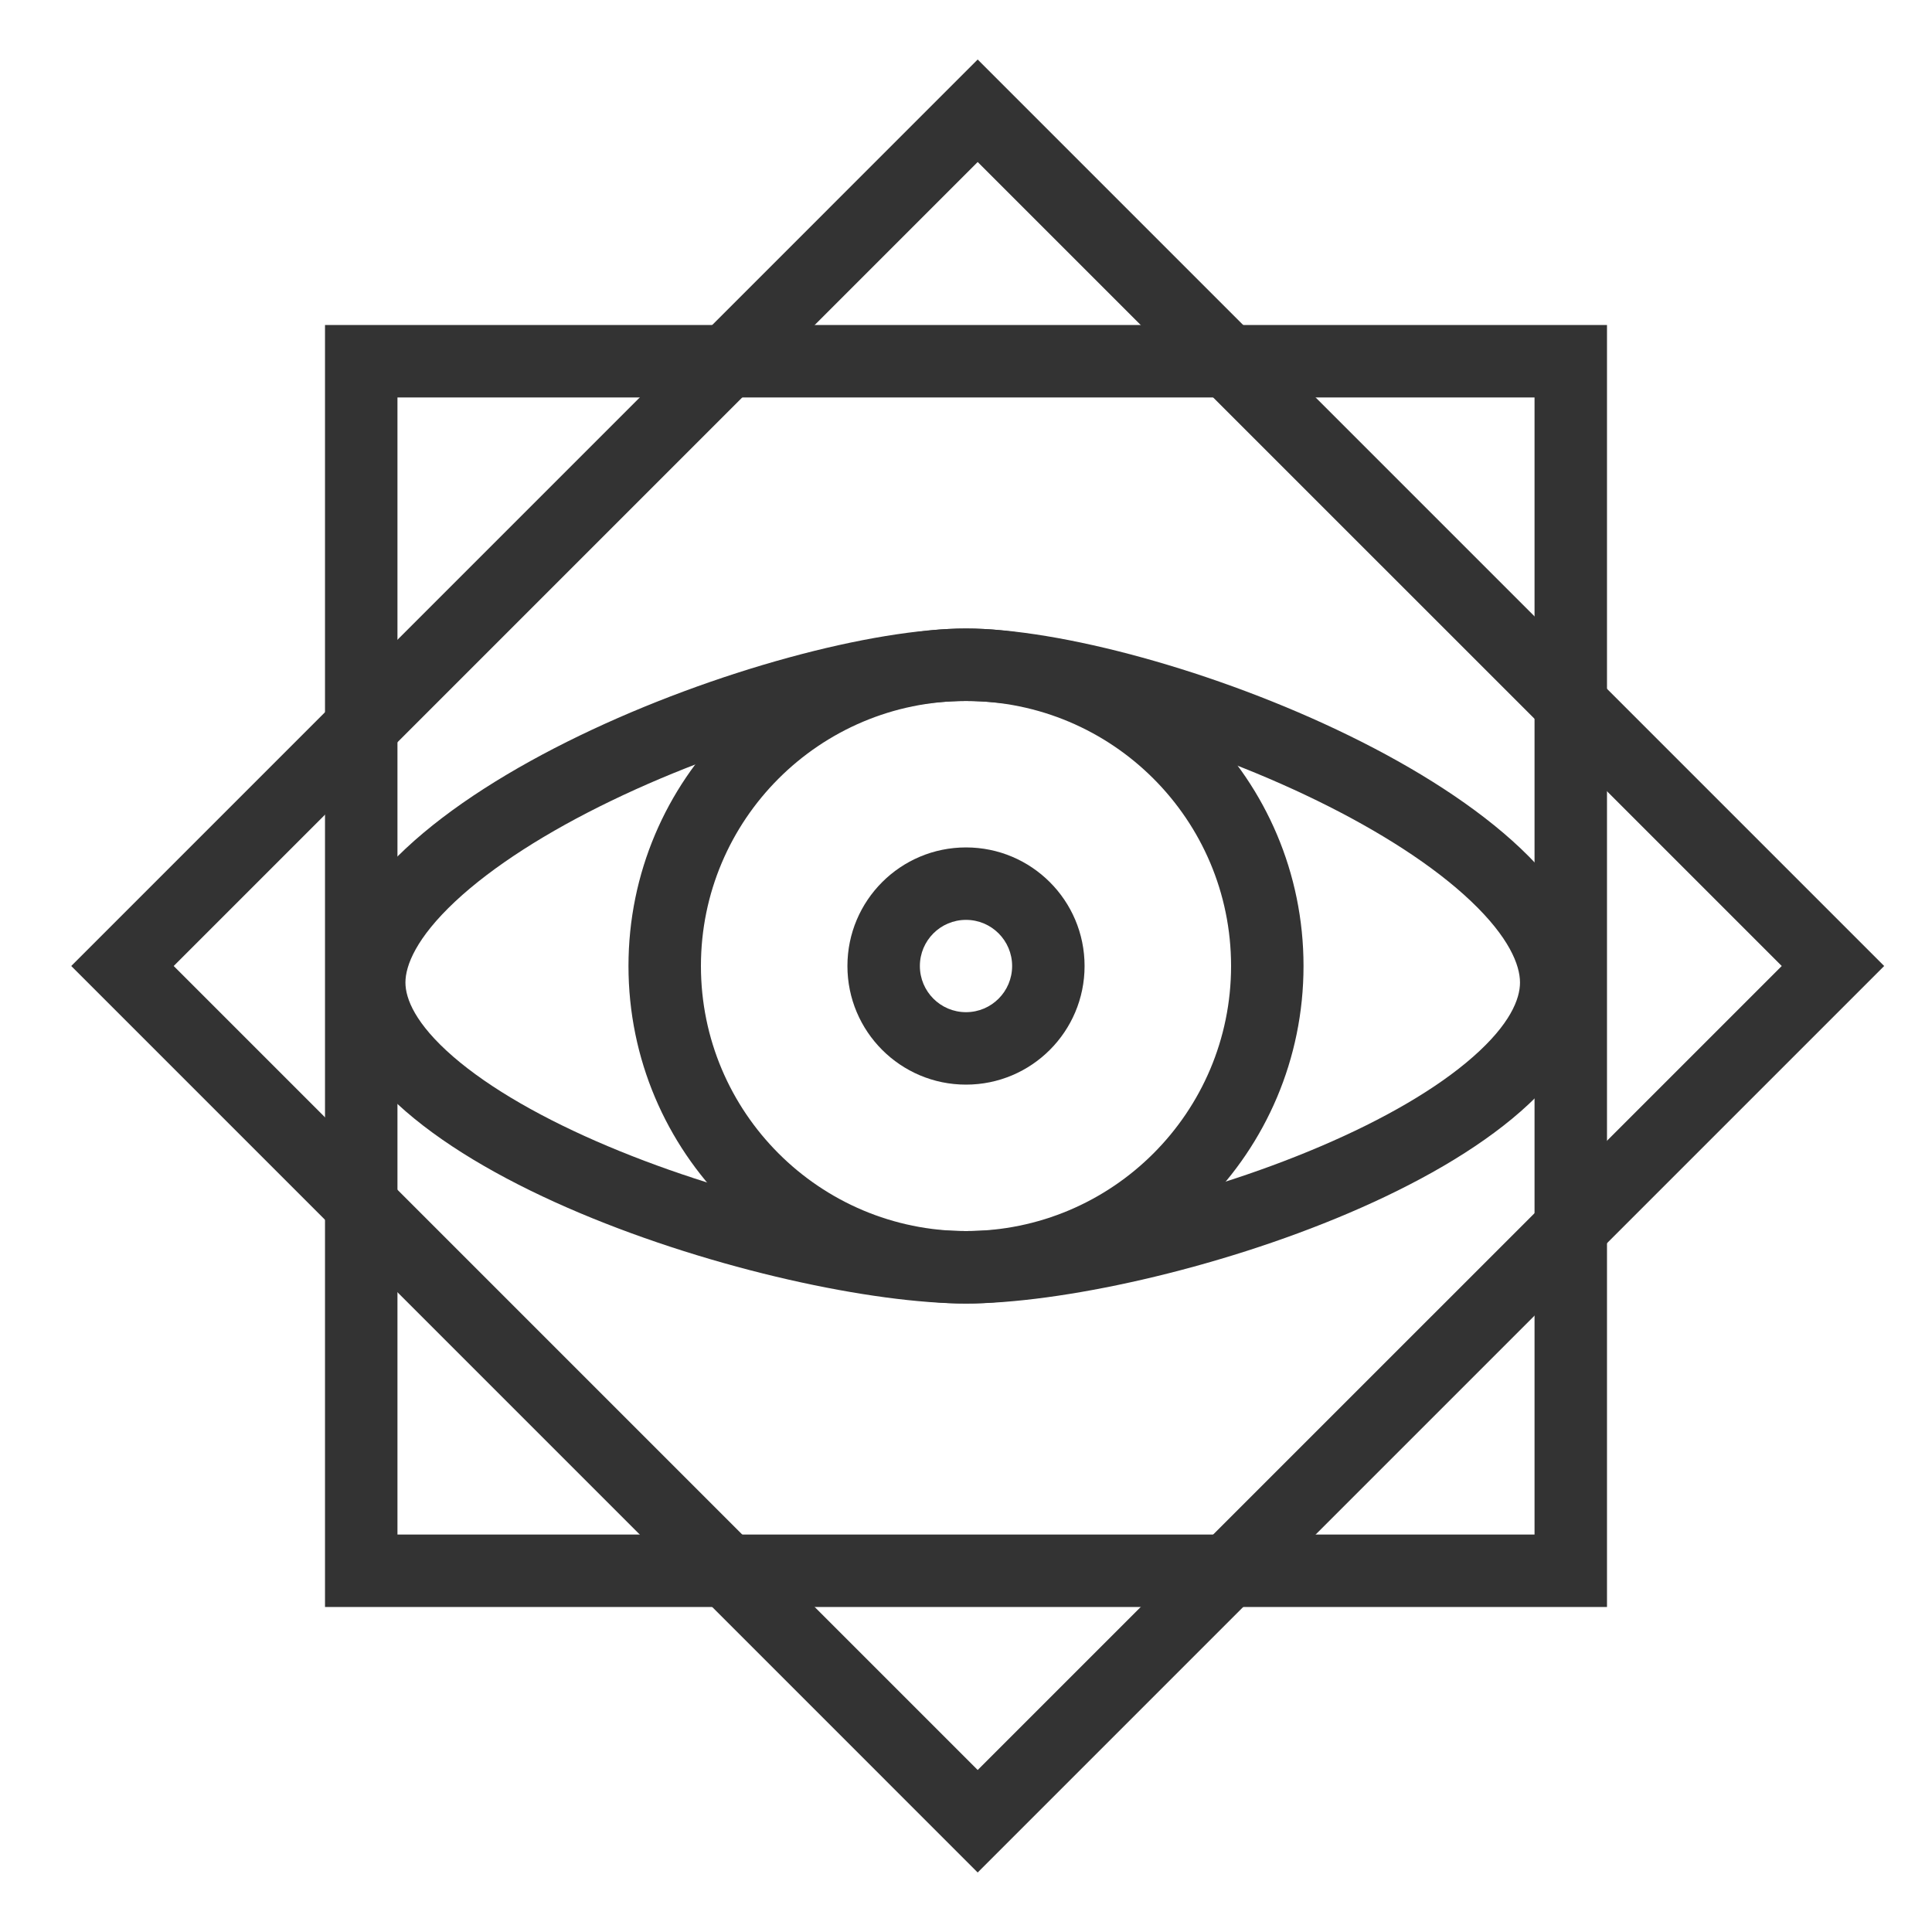
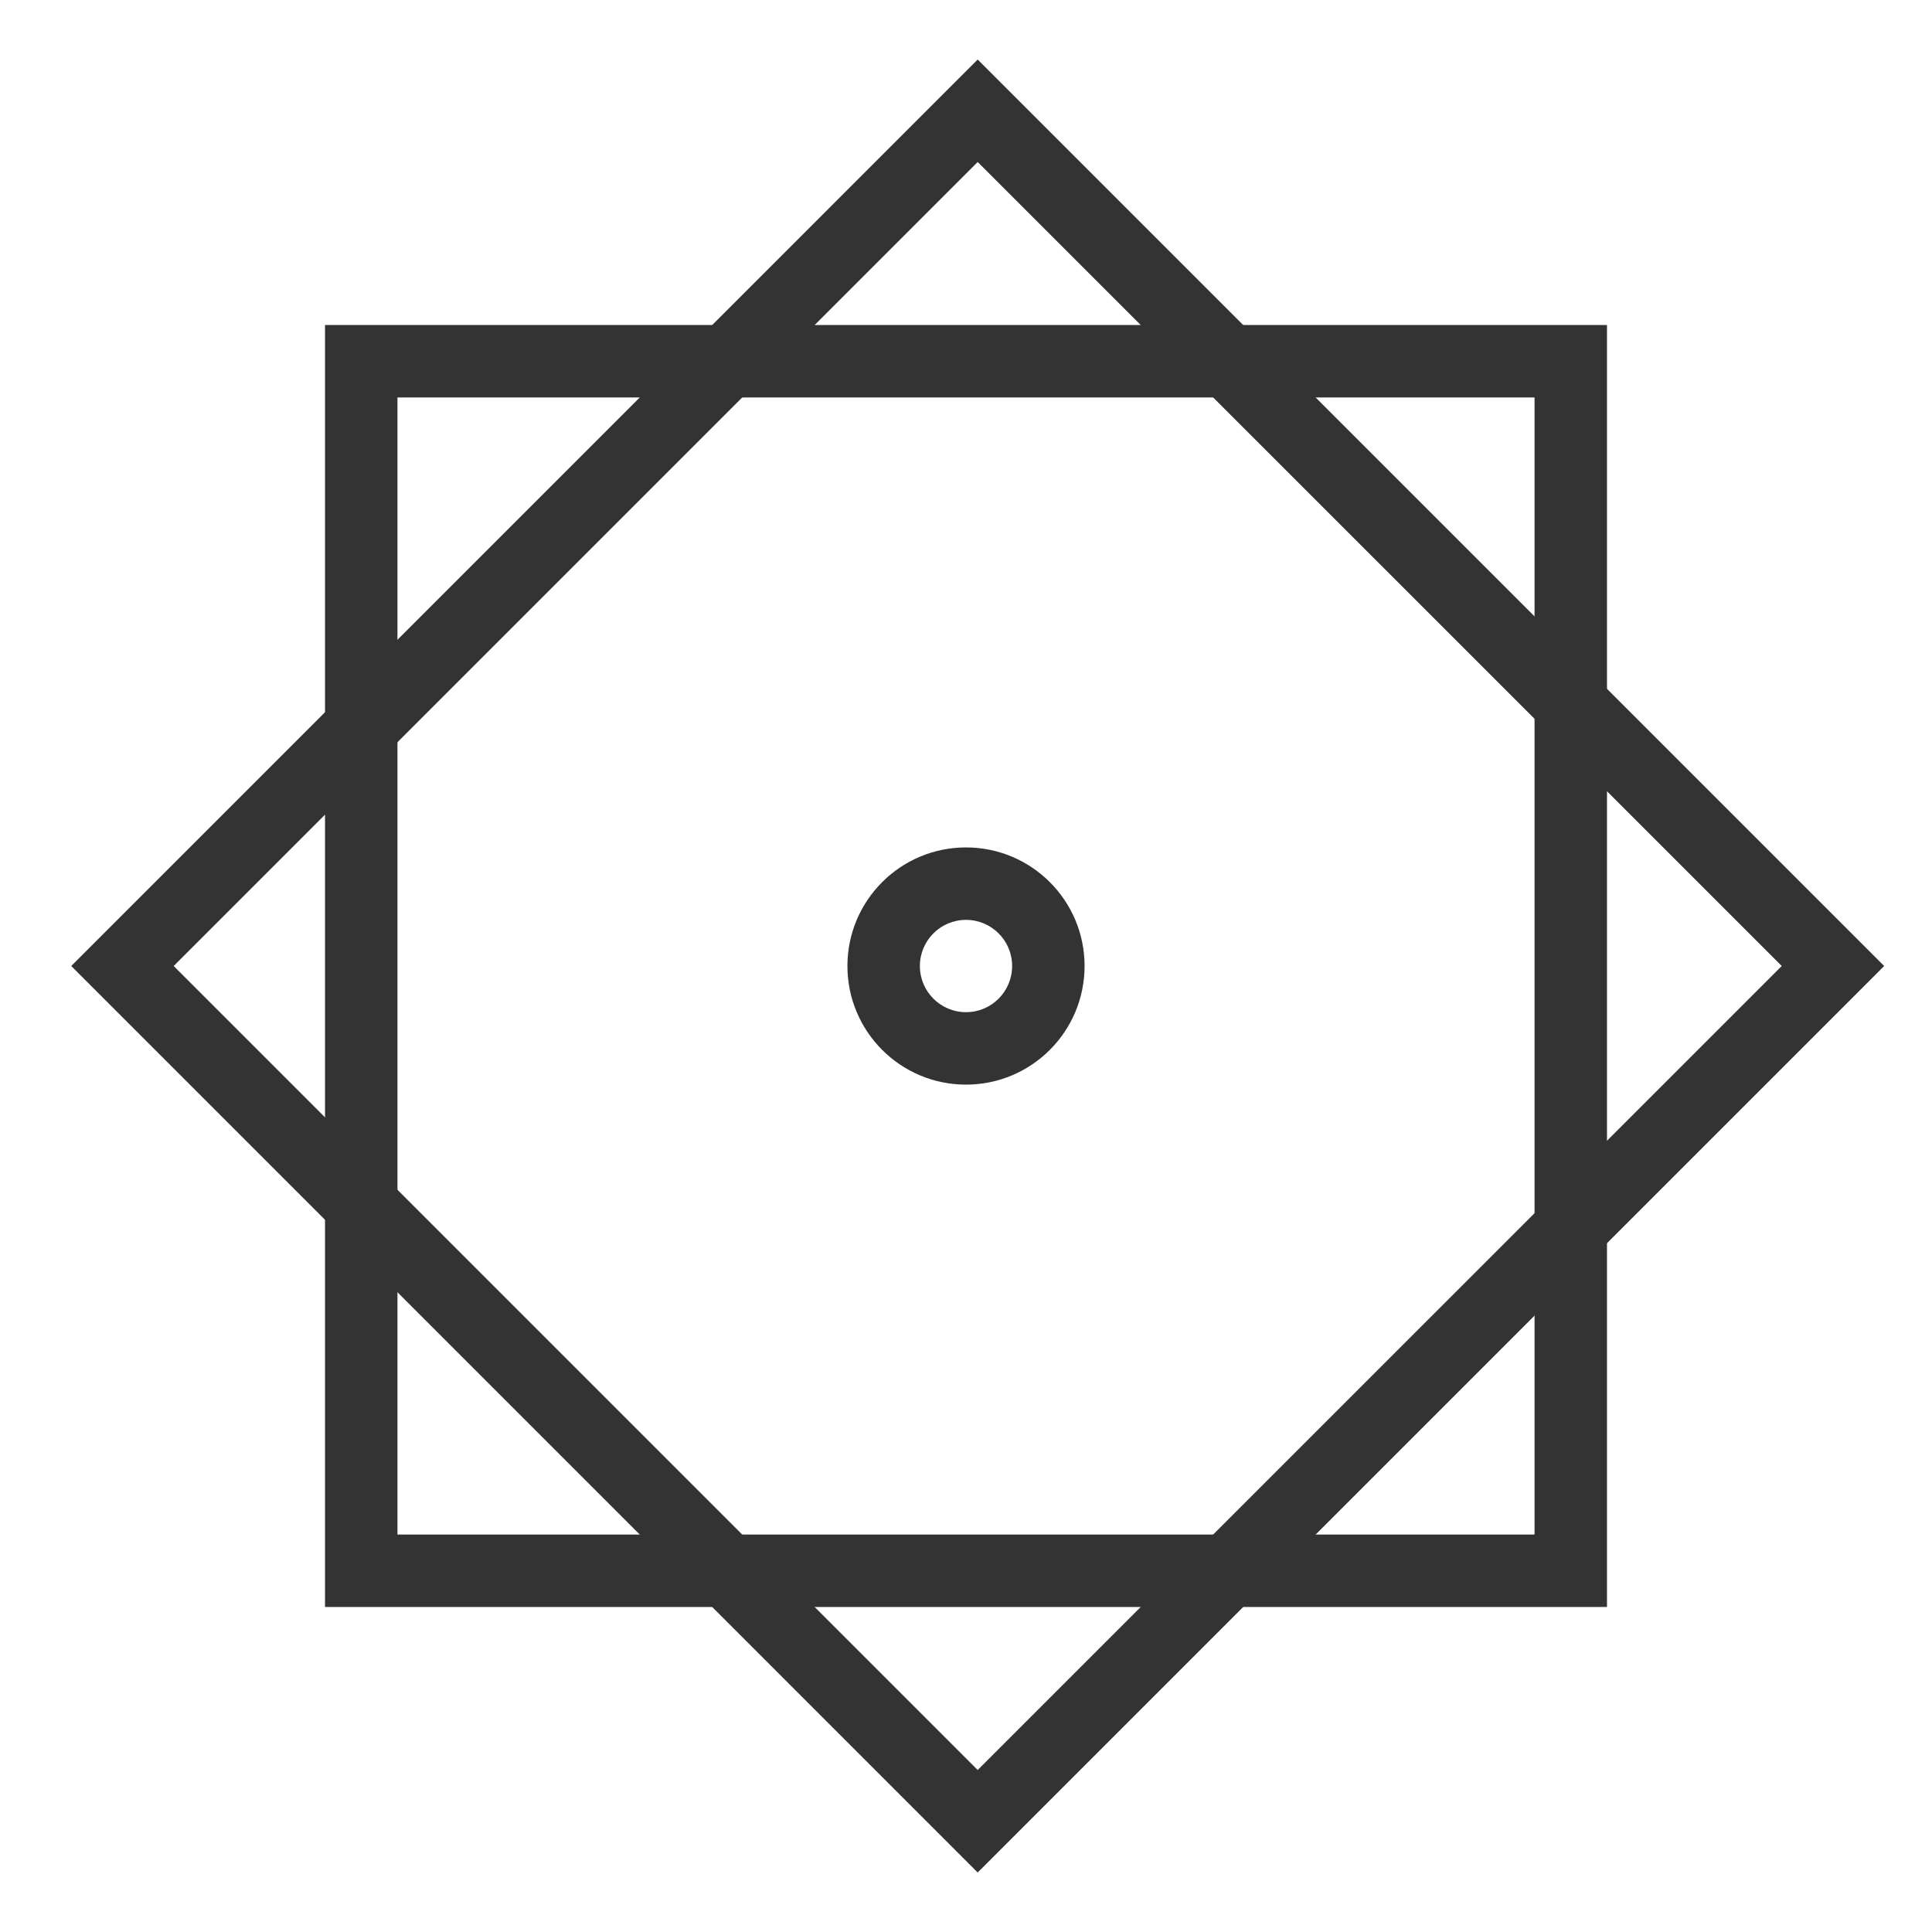
<svg xmlns="http://www.w3.org/2000/svg" width="40" height="40" viewBox="0 0 40 40" fill="none">
  <path fill-rule="evenodd" clip-rule="evenodd" d="M31.771 8.229H8.229V31.771H31.771V8.229ZM6.729 6.729V33.271H33.271V6.729H6.729Z" fill="#333333" />
  <path fill-rule="evenodd" clip-rule="evenodd" d="M20.242 3.354L3.596 20L20.242 36.646L36.889 20L20.242 3.354ZM1.475 20L20.242 38.768L39.01 20L20.242 1.232L1.475 20Z" fill="#333333" />
  <path fill-rule="evenodd" clip-rule="evenodd" d="M20 20.956C20.528 20.956 20.955 20.528 20.955 20C20.955 19.473 20.528 19.045 20 19.045C19.472 19.045 19.045 19.473 19.045 20C19.045 20.528 19.472 20.956 20 20.956ZM20 22.456C21.356 22.456 22.455 21.356 22.455 20C22.455 18.644 21.356 17.545 20 17.545C18.644 17.545 17.545 18.644 17.545 20C17.545 21.356 18.644 22.456 20 22.456Z" fill="#333333" />
-   <path fill-rule="evenodd" clip-rule="evenodd" d="M20 25.488C23.031 25.488 25.488 23.031 25.488 20C25.488 16.97 23.031 14.513 20 14.513C16.969 14.513 14.512 16.97 14.512 20C14.512 23.031 16.969 25.488 20 25.488ZM20 26.988C23.859 26.988 26.988 23.86 26.988 20C26.988 16.141 23.859 13.013 20 13.013C16.141 13.013 13.012 16.141 13.012 20C13.012 23.86 16.141 26.988 20 26.988Z" fill="#333333" />
-   <path fill-rule="evenodd" clip-rule="evenodd" d="M30.496 21.882C31.265 21.206 31.47 20.685 31.47 20.342C31.47 19.98 31.244 19.407 30.454 18.657C29.689 17.931 28.576 17.215 27.273 16.578C24.634 15.287 21.623 14.513 20 14.513C18.375 14.513 15.328 15.288 12.652 16.581C11.331 17.219 10.201 17.937 9.424 18.664C8.619 19.418 8.394 19.988 8.394 20.342C8.394 20.676 8.598 21.196 9.382 21.876C10.144 22.536 11.262 23.173 12.583 23.73C15.242 24.852 18.318 25.488 20 25.488C21.68 25.488 24.721 24.853 27.343 23.733C28.646 23.177 29.747 22.541 30.496 21.882ZM20 26.988C23.86 26.988 32.97 24.202 32.97 20.342C32.97 16.483 23.86 13.013 20 13.013C16.141 13.013 6.894 16.483 6.894 20.342C6.894 24.202 16.141 26.988 20 26.988Z" fill="#333333" />
</svg>